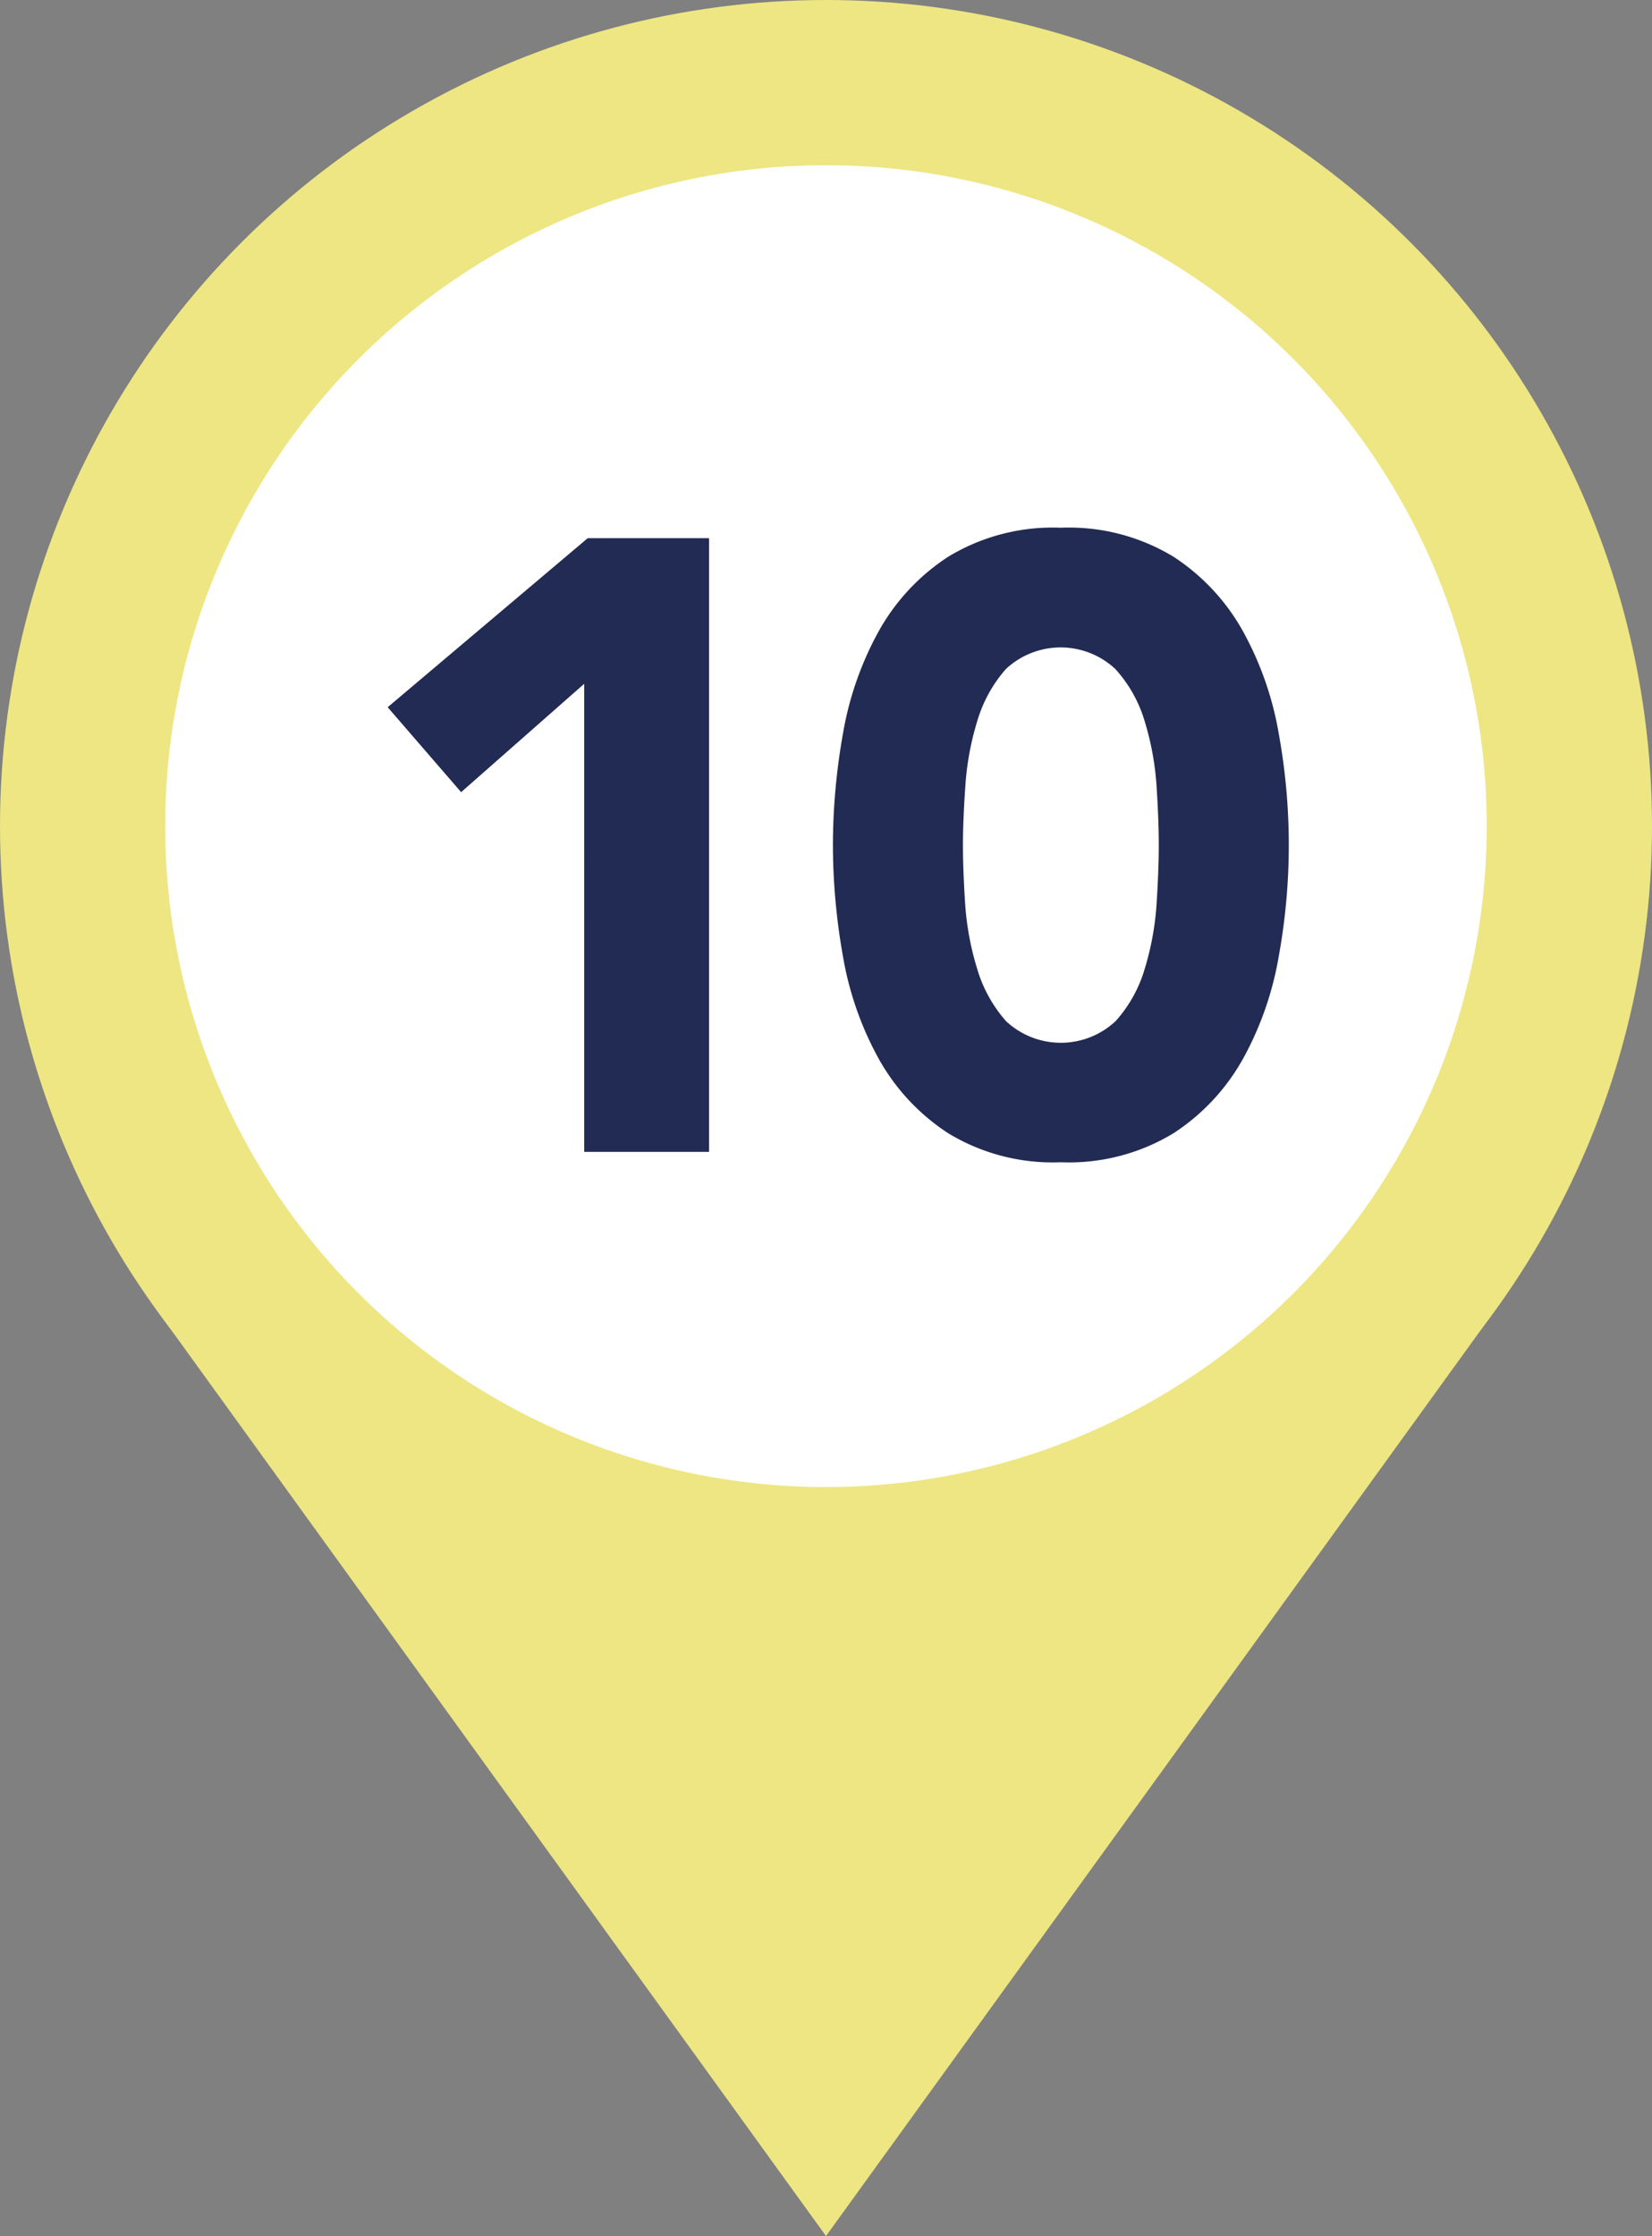
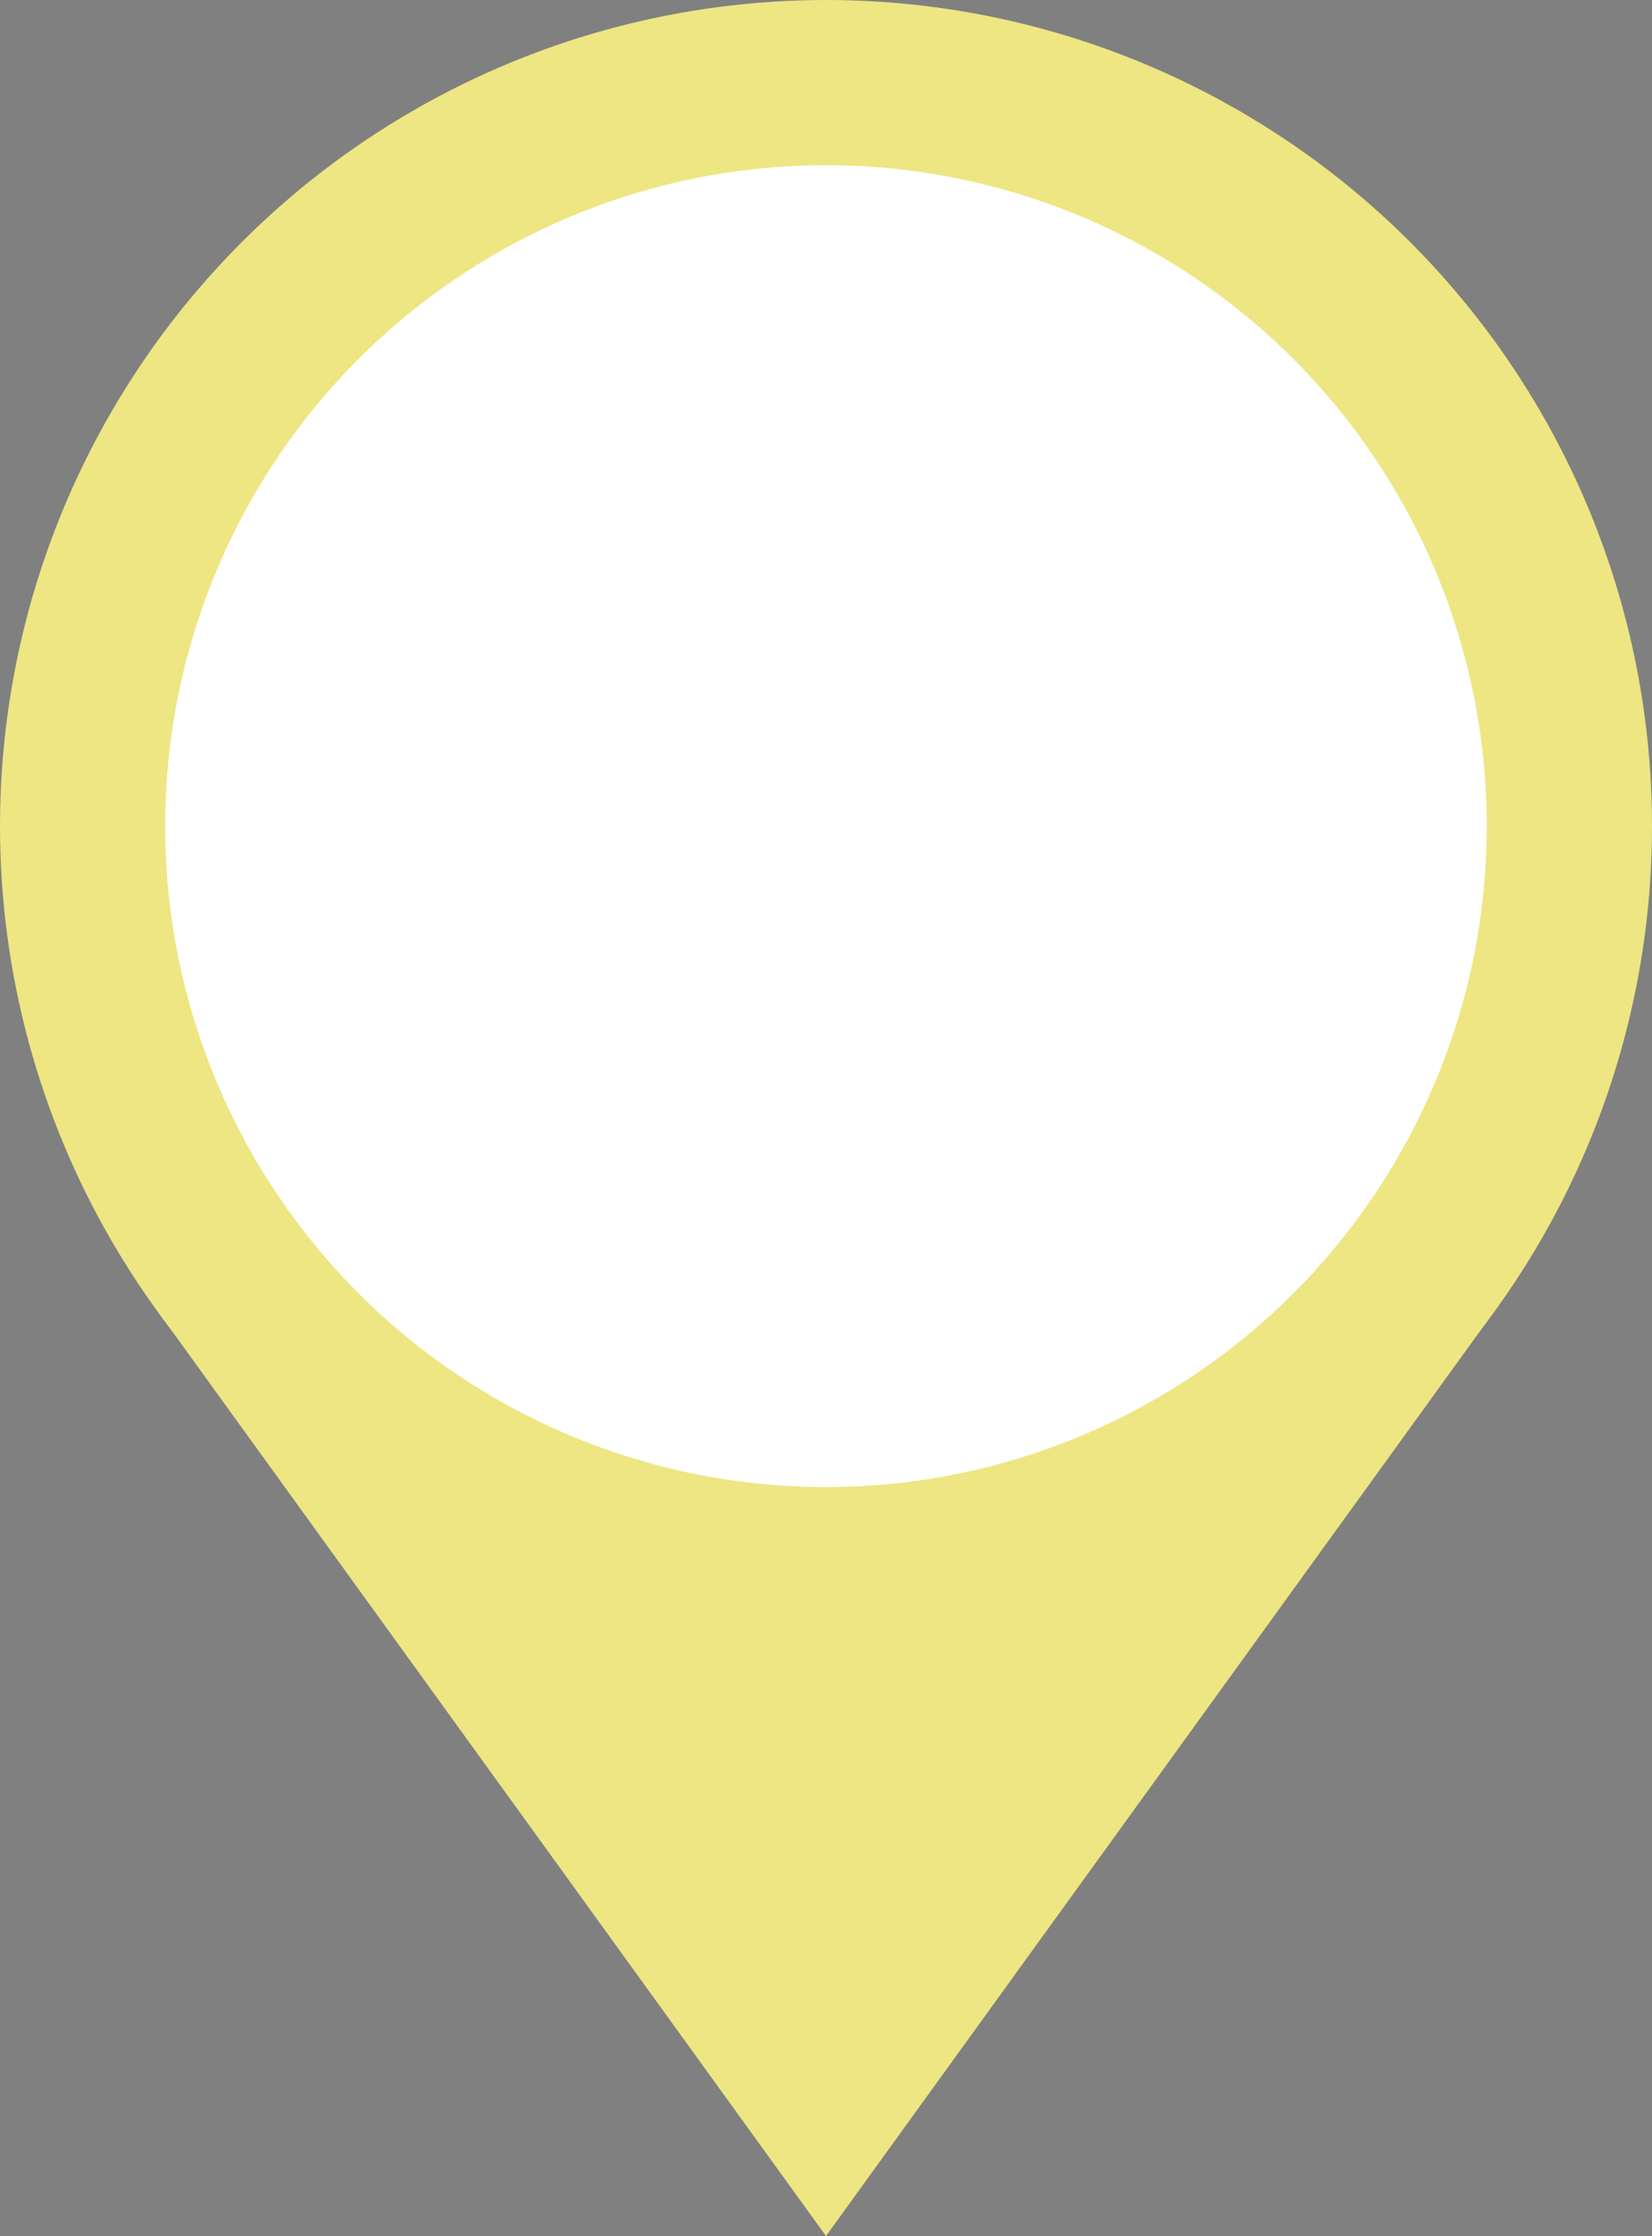
<svg xmlns="http://www.w3.org/2000/svg" width="35.986" height="48.701" viewBox="0 0 35.986 48.701">
  <rect x="0" y="0" width="35.986" height="48.701" fill="#808080" stroke="none" />
  <g data-name="Group 264" transform="translate(-68.326 -3422.738)">
    <circle data-name="Ellipse 137" cx="17.993" cy="17.993" r="17.993" transform="translate(68.326 3422.738)" fill="#ede683" />
    <path data-name="Path 1111" d="M86.319 3440.73l-14.605 10.5 14.605 20.205 14.606-20.205z" fill="#ede683" />
    <circle data-name="Ellipse 138" cx="14.394" cy="14.394" r="14.394" transform="translate(71.924 3426.336)" fill="#fff" />
  </g>
-   <path data-name="Path 1129" d="M12.726 14.892l-2.681 2.36-1.6-1.85 4.357-3.681h2.643v13.365h-2.719zm5.418 3.511a13.851 13.851 0 0 1 .217-2.417 7.08 7.08 0 0 1 .774-2.228 4.609 4.609 0 0 1 1.52-1.633 4.387 4.387 0 0 1 2.454-.632 4.387 4.387 0 0 1 2.454.632 4.609 4.609 0 0 1 1.519 1.634 7.08 7.08 0 0 1 .775 2.227 13.556 13.556 0 0 1 0 4.833 7.08 7.08 0 0 1-.774 2.228 4.609 4.609 0 0 1-1.52 1.633 4.387 4.387 0 0 1-2.454.632 4.387 4.387 0 0 1-2.454-.632 4.609 4.609 0 0 1-1.52-1.633 7.08 7.08 0 0 1-.774-2.228 13.851 13.851 0 0 1-.217-2.416zm2.832 0q0 .529.047 1.265a6.181 6.181 0 0 0 .259 1.418 3.007 3.007 0 0 0 .632 1.152 1.746 1.746 0 0 0 2.388 0 2.942 2.942 0 0 0 .638-1.152 6.181 6.181 0 0 0 .255-1.416q.047-.736.047-1.265t-.047-1.265a6.181 6.181 0 0 0-.255-1.416 2.942 2.942 0 0 0-.642-1.152 1.746 1.746 0 0 0-2.388 0 3.007 3.007 0 0 0-.628 1.151 6.181 6.181 0 0 0-.255 1.416q-.051.736-.051 1.264z" fill="#212b53" />
</svg>